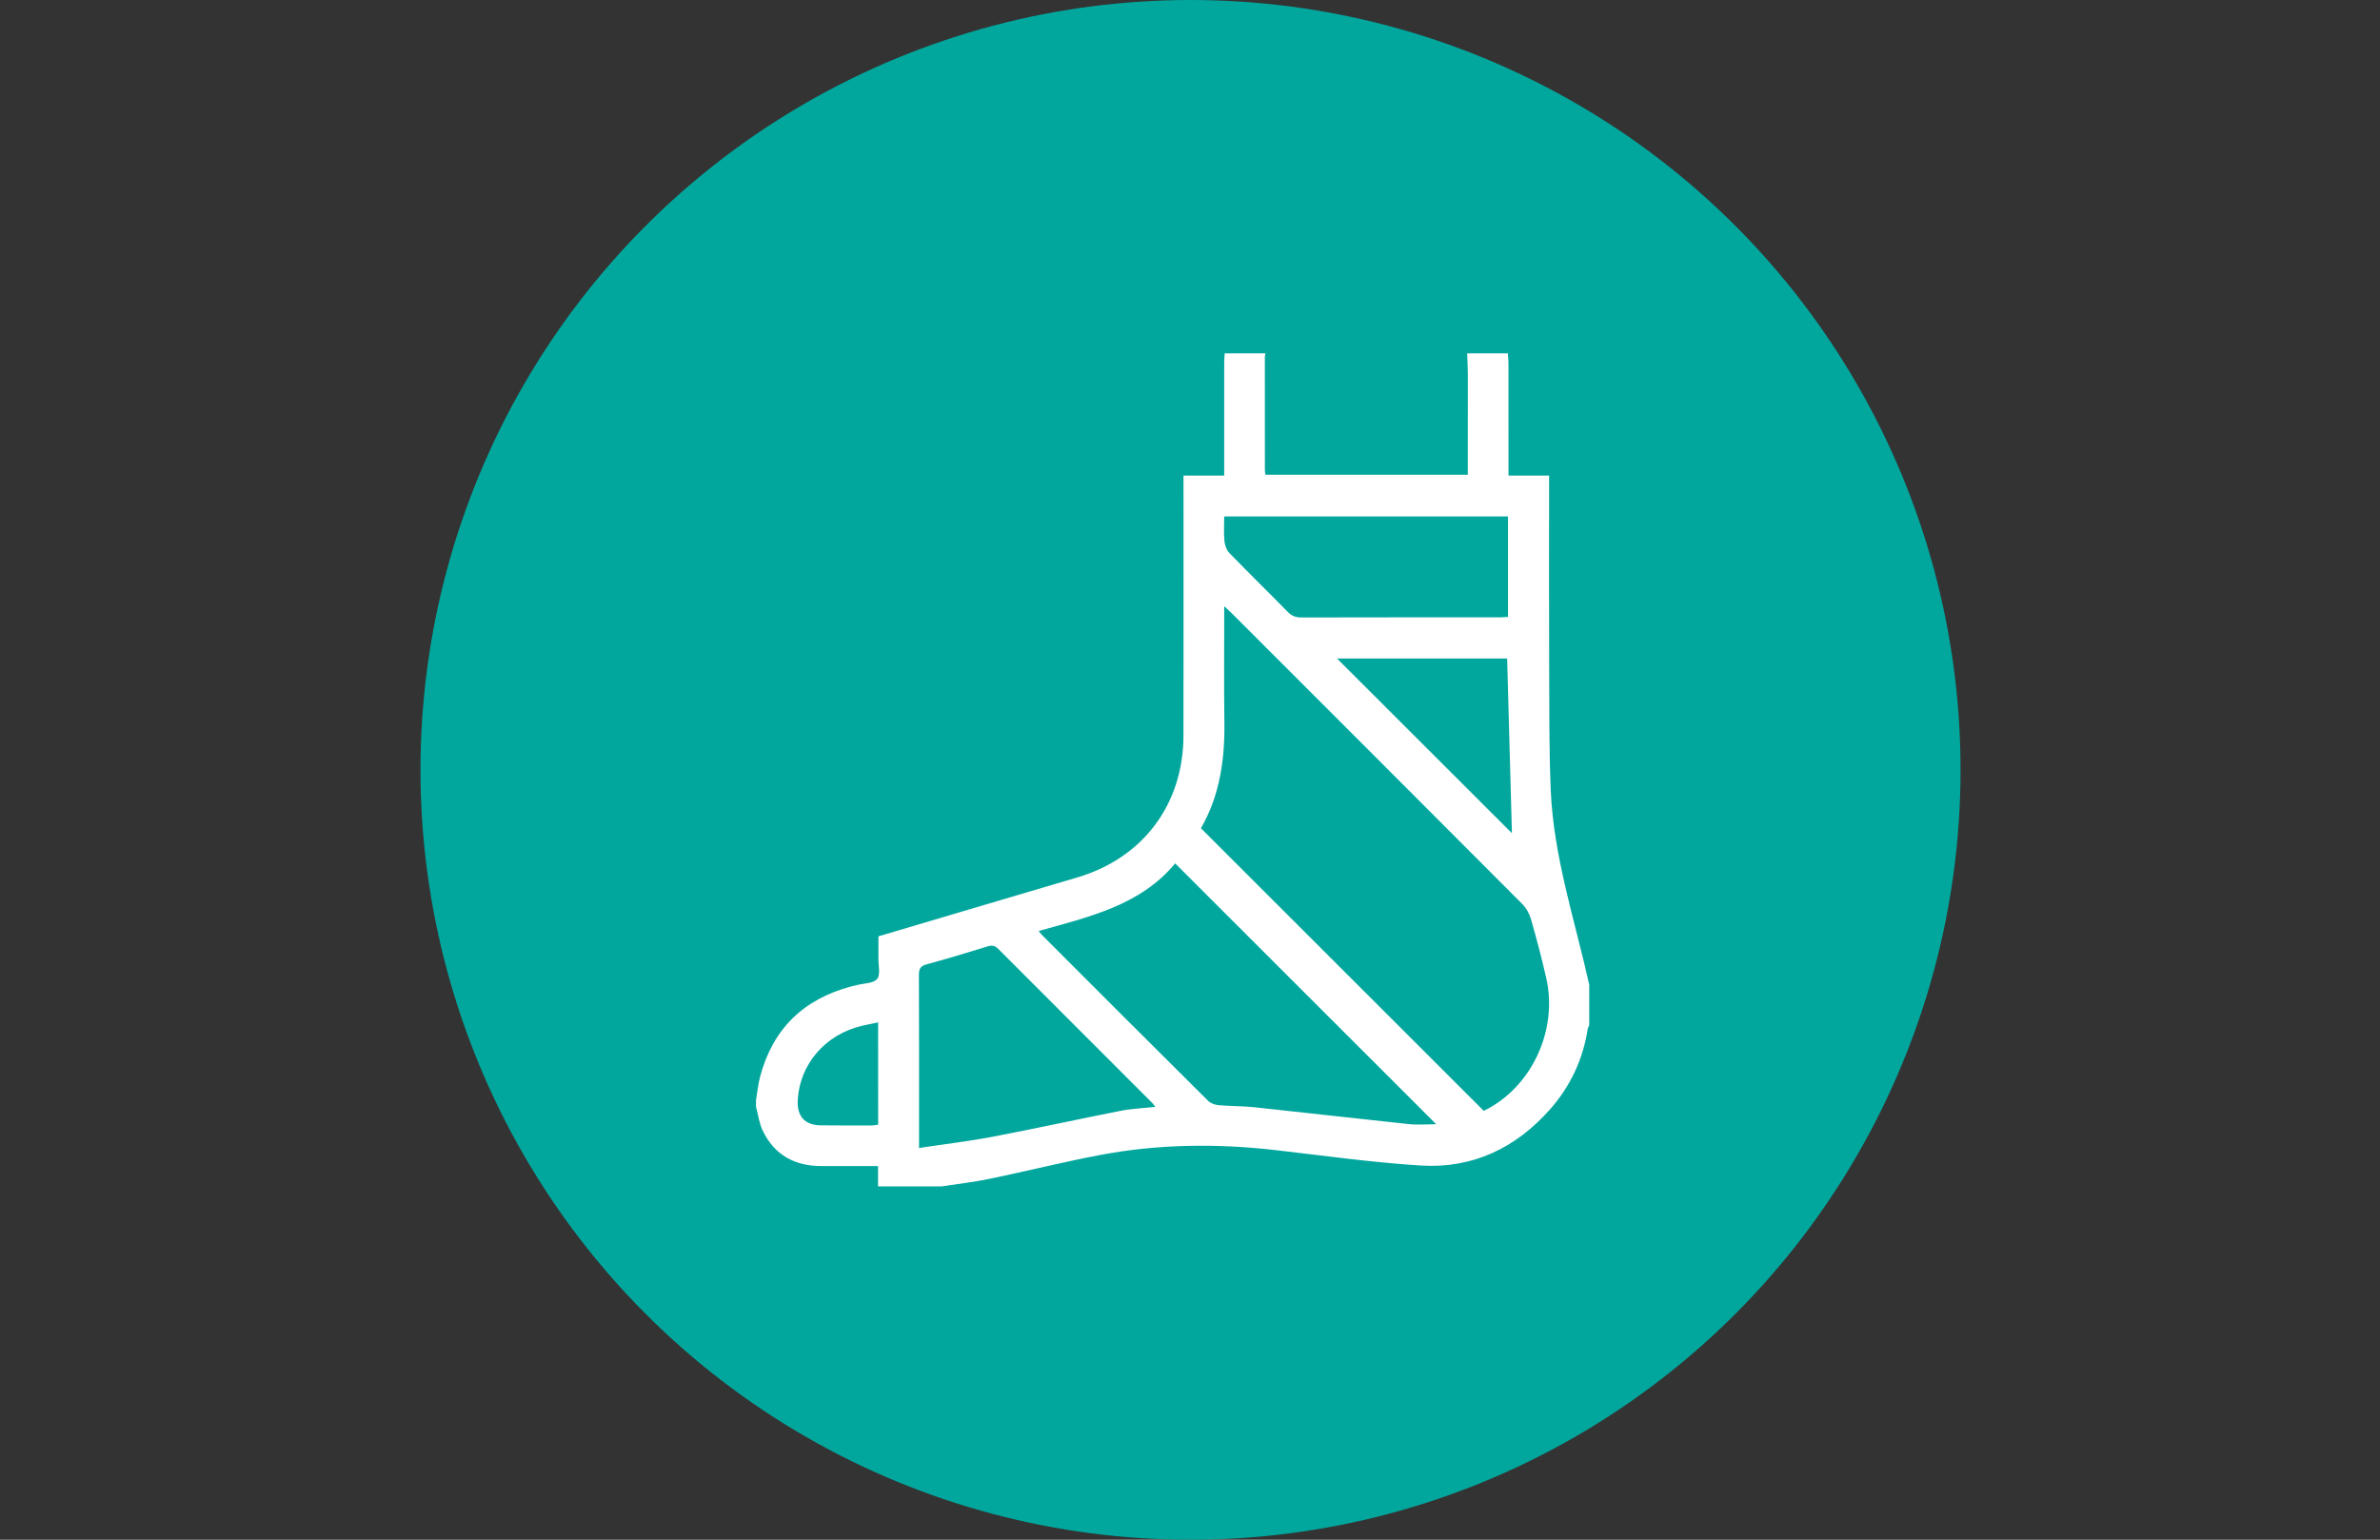
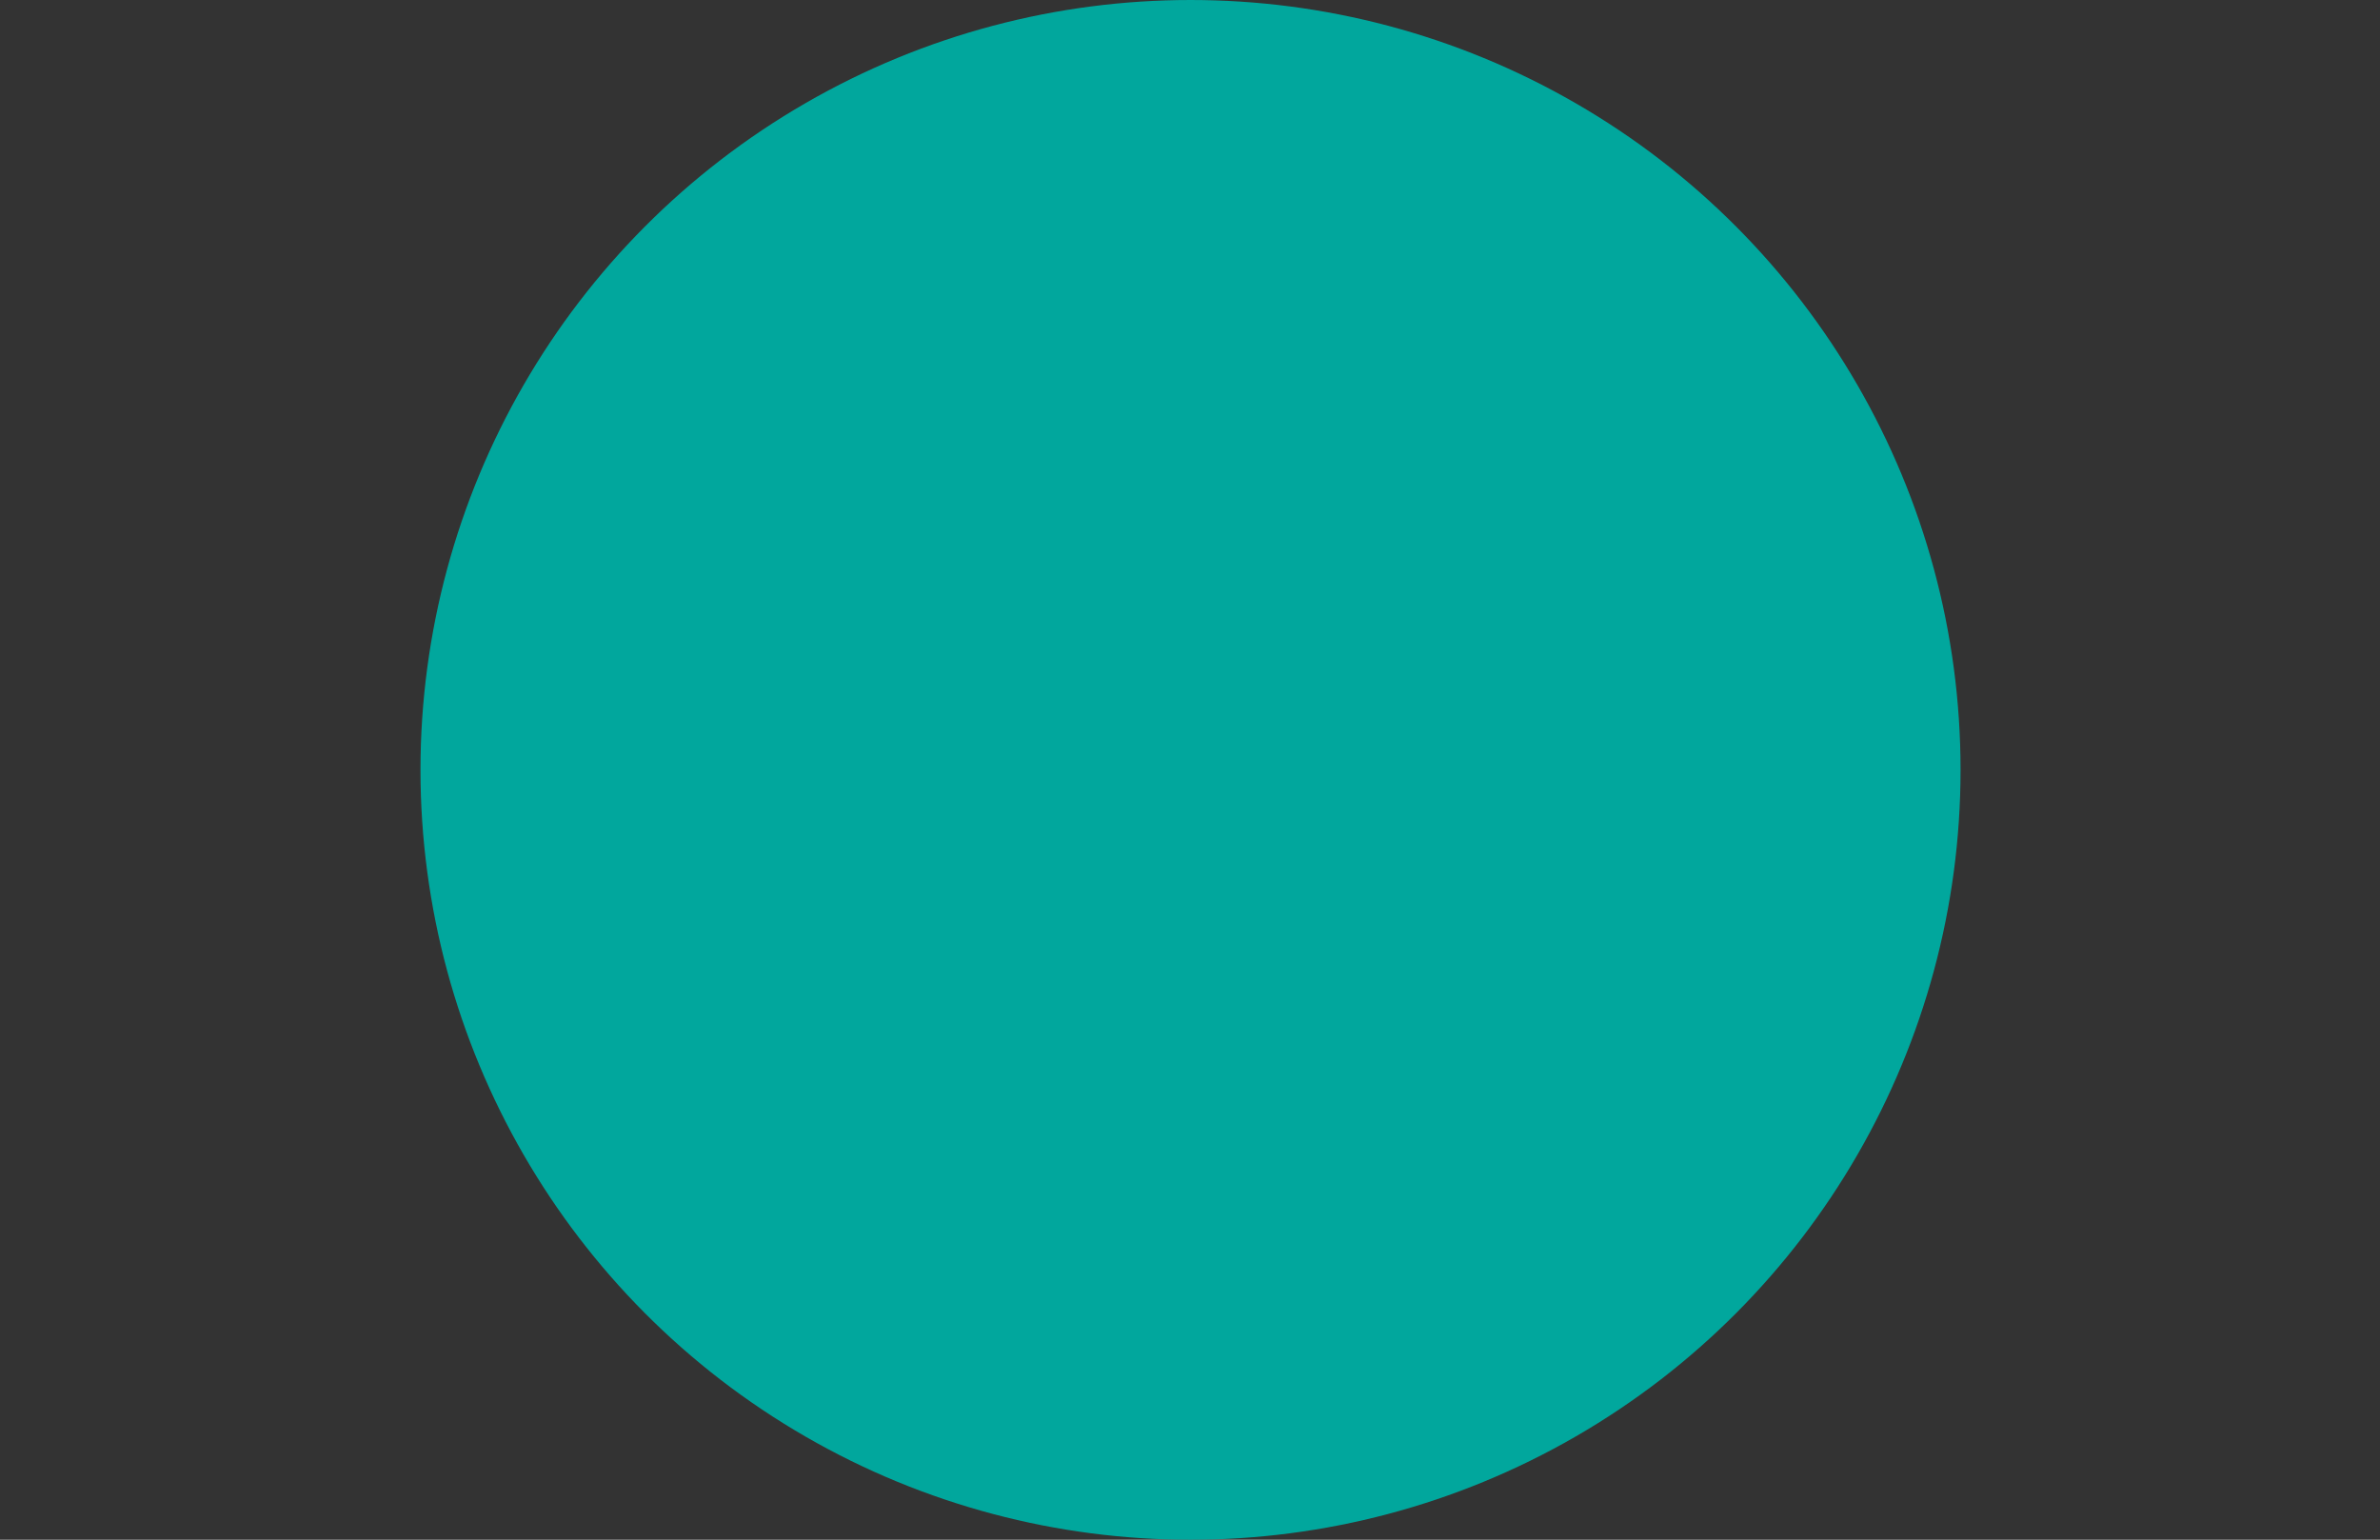
<svg xmlns="http://www.w3.org/2000/svg" version="1.1" id="Layer_1" x="0px" y="0px" width="240.941px" height="155.91px" viewBox="0 0 240.941 155.91" enable-background="new 0 0 240.941 155.91" xml:space="preserve">
  <rect x="0" y="0" width="240.941" height="155.91" fill="#333333" stroke="none" />
  <title>icons</title>
  <g>
    <g>
      <g>
        <g>
          <circle fill="#01A79D" cx="120.523" cy="77.955" r="77.955" />
        </g>
      </g>
    </g>
    <g>
-       <path fill-rule="evenodd" clip-rule="evenodd" fill="#FFFFFF" d="M76.535,111.401c0.131-0.78,0.206-1.577,0.405-2.341    c1.276-4.869,4.402-7.895,9.245-9.18c0.185-0.049,0.373-0.086,0.56-0.133c0.708-0.186,1.663-0.161,2.052-0.619    c0.358-0.421,0.117-1.359,0.129-2.071c0.01-0.738,0.002-1.475,0.002-2.245c2.835-0.842,5.616-1.67,8.398-2.493    c3.913-1.161,7.829-2.317,11.744-3.475c6.649-1.968,10.729-7.408,10.739-14.366c0.015-8.482,0.003-16.961,0.003-25.442    c0-0.271,0-0.538,0-0.879c1.371,0,2.681,0,4.12,0c0-0.36,0-0.649,0-0.938c0-3.513,0-7.026,0.002-10.538    c0-0.302,0.031-0.601,0.048-0.901c1.374,0,2.746,0,4.118,0c-0.018,0.134-0.052,0.27-0.052,0.404    c-0.002,3.812-0.002,7.622,0.003,11.434c0,0.153,0.041,0.308,0.061,0.454c6.845,0,13.63,0,20.481,0c0-0.354,0-0.653,0-0.952    c0.002-3.07,0.011-6.141,0.005-9.212c0-0.708-0.044-1.418-0.068-2.128c1.373,0,2.746,0,4.117,0    c0.022,0.326,0.063,0.654,0.063,0.979c0.005,3.458,0.005,6.914,0.005,10.372c0,0.318,0,0.636,0,1.027c1.435,0,2.742,0,4.109,0    c0,0.403,0,0.728,0,1.053c0,5.982-0.017,11.965,0.006,17.947c0.017,4.251-0.014,8.509,0.156,12.755    c0.27,6.787,2.438,13.225,3.9,19.79c0,1.371,0,2.746,0,4.118c-0.052,0.121-0.133,0.237-0.151,0.363    c-0.479,3.092-1.761,5.82-3.825,8.155c-3.458,3.907-7.825,5.999-13.037,5.68c-4.949-0.304-9.877-1.008-14.812-1.57    c-5.903-0.672-11.79-0.609-17.632,0.492c-3.769,0.711-7.495,1.646-11.252,2.426c-1.604,0.331-3.239,0.515-4.861,0.763    c-2.142,0-4.285,0-6.427,0c0-0.67,0-1.34,0-2.058c-1.972,0-3.837-0.002-5.7,0c-2.712,0.006-4.782-1.107-5.975-3.586    c-0.356-0.745-0.46-1.615-0.68-2.428C76.535,111.841,76.535,111.621,76.535,111.401z M150.209,112.482    c4.789-2.311,7.55-8.117,6.324-13.459c-0.452-1.978-0.965-3.94-1.525-5.891c-0.163-0.571-0.479-1.174-0.895-1.591    c-9.784-9.821-19.594-19.623-29.397-29.427c-0.206-0.204-0.422-0.395-0.781-0.73c0,0.473-0.002,0.761,0,1.05    c0.002,3.541-0.035,7.082,0.016,10.623c0.057,3.821-0.458,7.5-2.376,10.807C131.129,93.413,140.639,102.92,150.209,112.482z     M118.969,87.425c-3.521,4.256-8.708,5.409-13.822,6.847c0.192,0.225,0.306,0.374,0.437,0.505    c5.57,5.572,11.136,11.147,16.727,16.698c0.253,0.254,0.697,0.401,1.069,0.434c1.201,0.106,2.415,0.082,3.613,0.209    c5.21,0.554,10.416,1.156,15.626,1.706c0.926,0.095,1.872,0.013,2.775,0.013C136.603,105.05,127.82,96.271,118.969,87.425z     M116.96,112.082c-0.141-0.185-0.209-0.301-0.303-0.392c-5.2-5.202-10.405-10.401-15.597-15.607    c-0.345-0.349-0.65-0.385-1.097-0.248c-2.042,0.628-4.088,1.252-6.148,1.81c-0.629,0.171-0.79,0.448-0.788,1.076    c0.024,5.46,0.014,10.922,0.014,16.382c0,0.289,0,0.581,0,1.136c2.595-0.39,5.042-0.676,7.454-1.136    c4.332-0.824,8.64-1.775,12.967-2.626C114.582,112.257,115.735,112.214,116.96,112.082z M123.934,52.295    c0,0.863-0.056,1.686,0.022,2.495c0.04,0.417,0.214,0.911,0.498,1.205c1.949,2.009,3.953,3.965,5.912,5.964    c0.398,0.407,0.805,0.565,1.369,0.565c6.696-0.018,13.396-0.011,20.093-0.014c0.265,0,0.53-0.026,0.836-0.043    c0-3.417,0-6.775,0-10.173C143.083,52.295,133.549,52.295,123.934,52.295z M153.061,84.369    c-0.156-5.688-0.319-11.675-0.484-17.688c-5.754,0-11.519,0-17.221,0C141.338,72.655,147.319,78.631,153.061,84.369z     M88.897,103.525c-0.561,0.119-1.043,0.212-1.523,0.319c-3.871,0.871-6.407,3.957-6.613,7.523    c-0.093,1.629,0.673,2.559,2.307,2.581c1.729,0.023,3.458,0.013,5.188,0.012c0.207,0,0.415-0.048,0.643-0.078    C88.897,110.428,88.897,107.031,88.897,103.525z" />
-     </g>
+       </g>
  </g>
</svg>